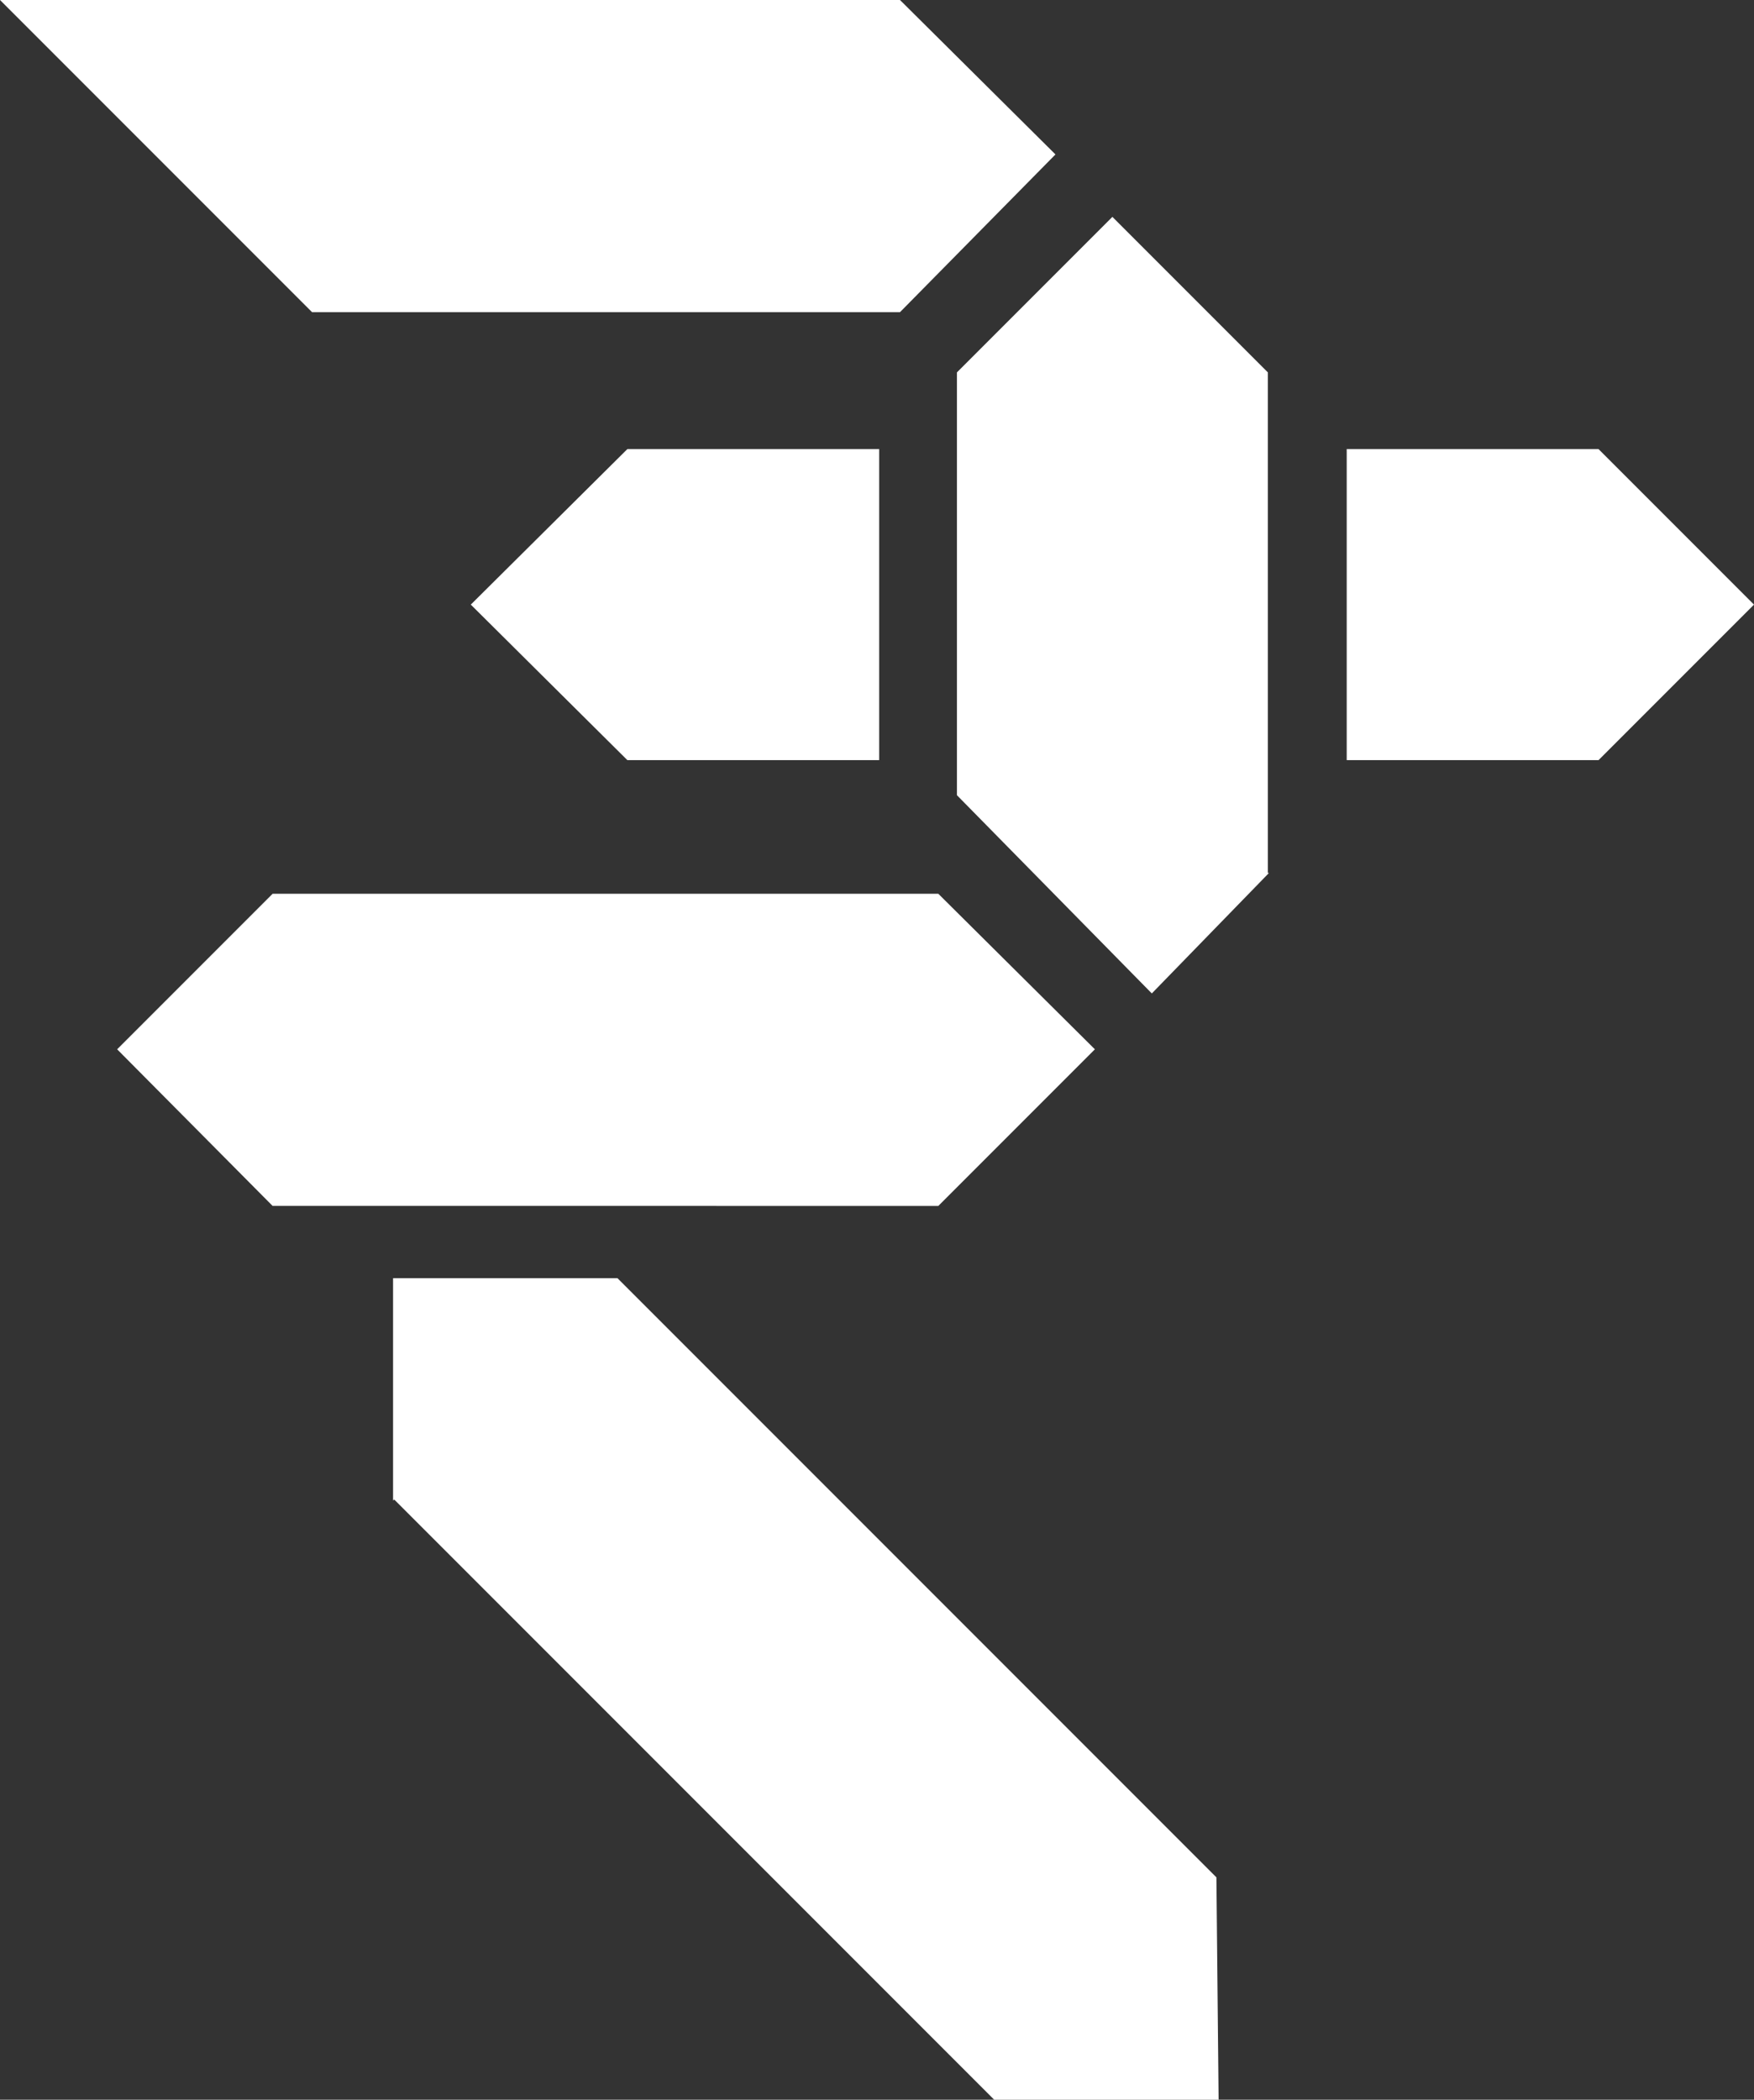
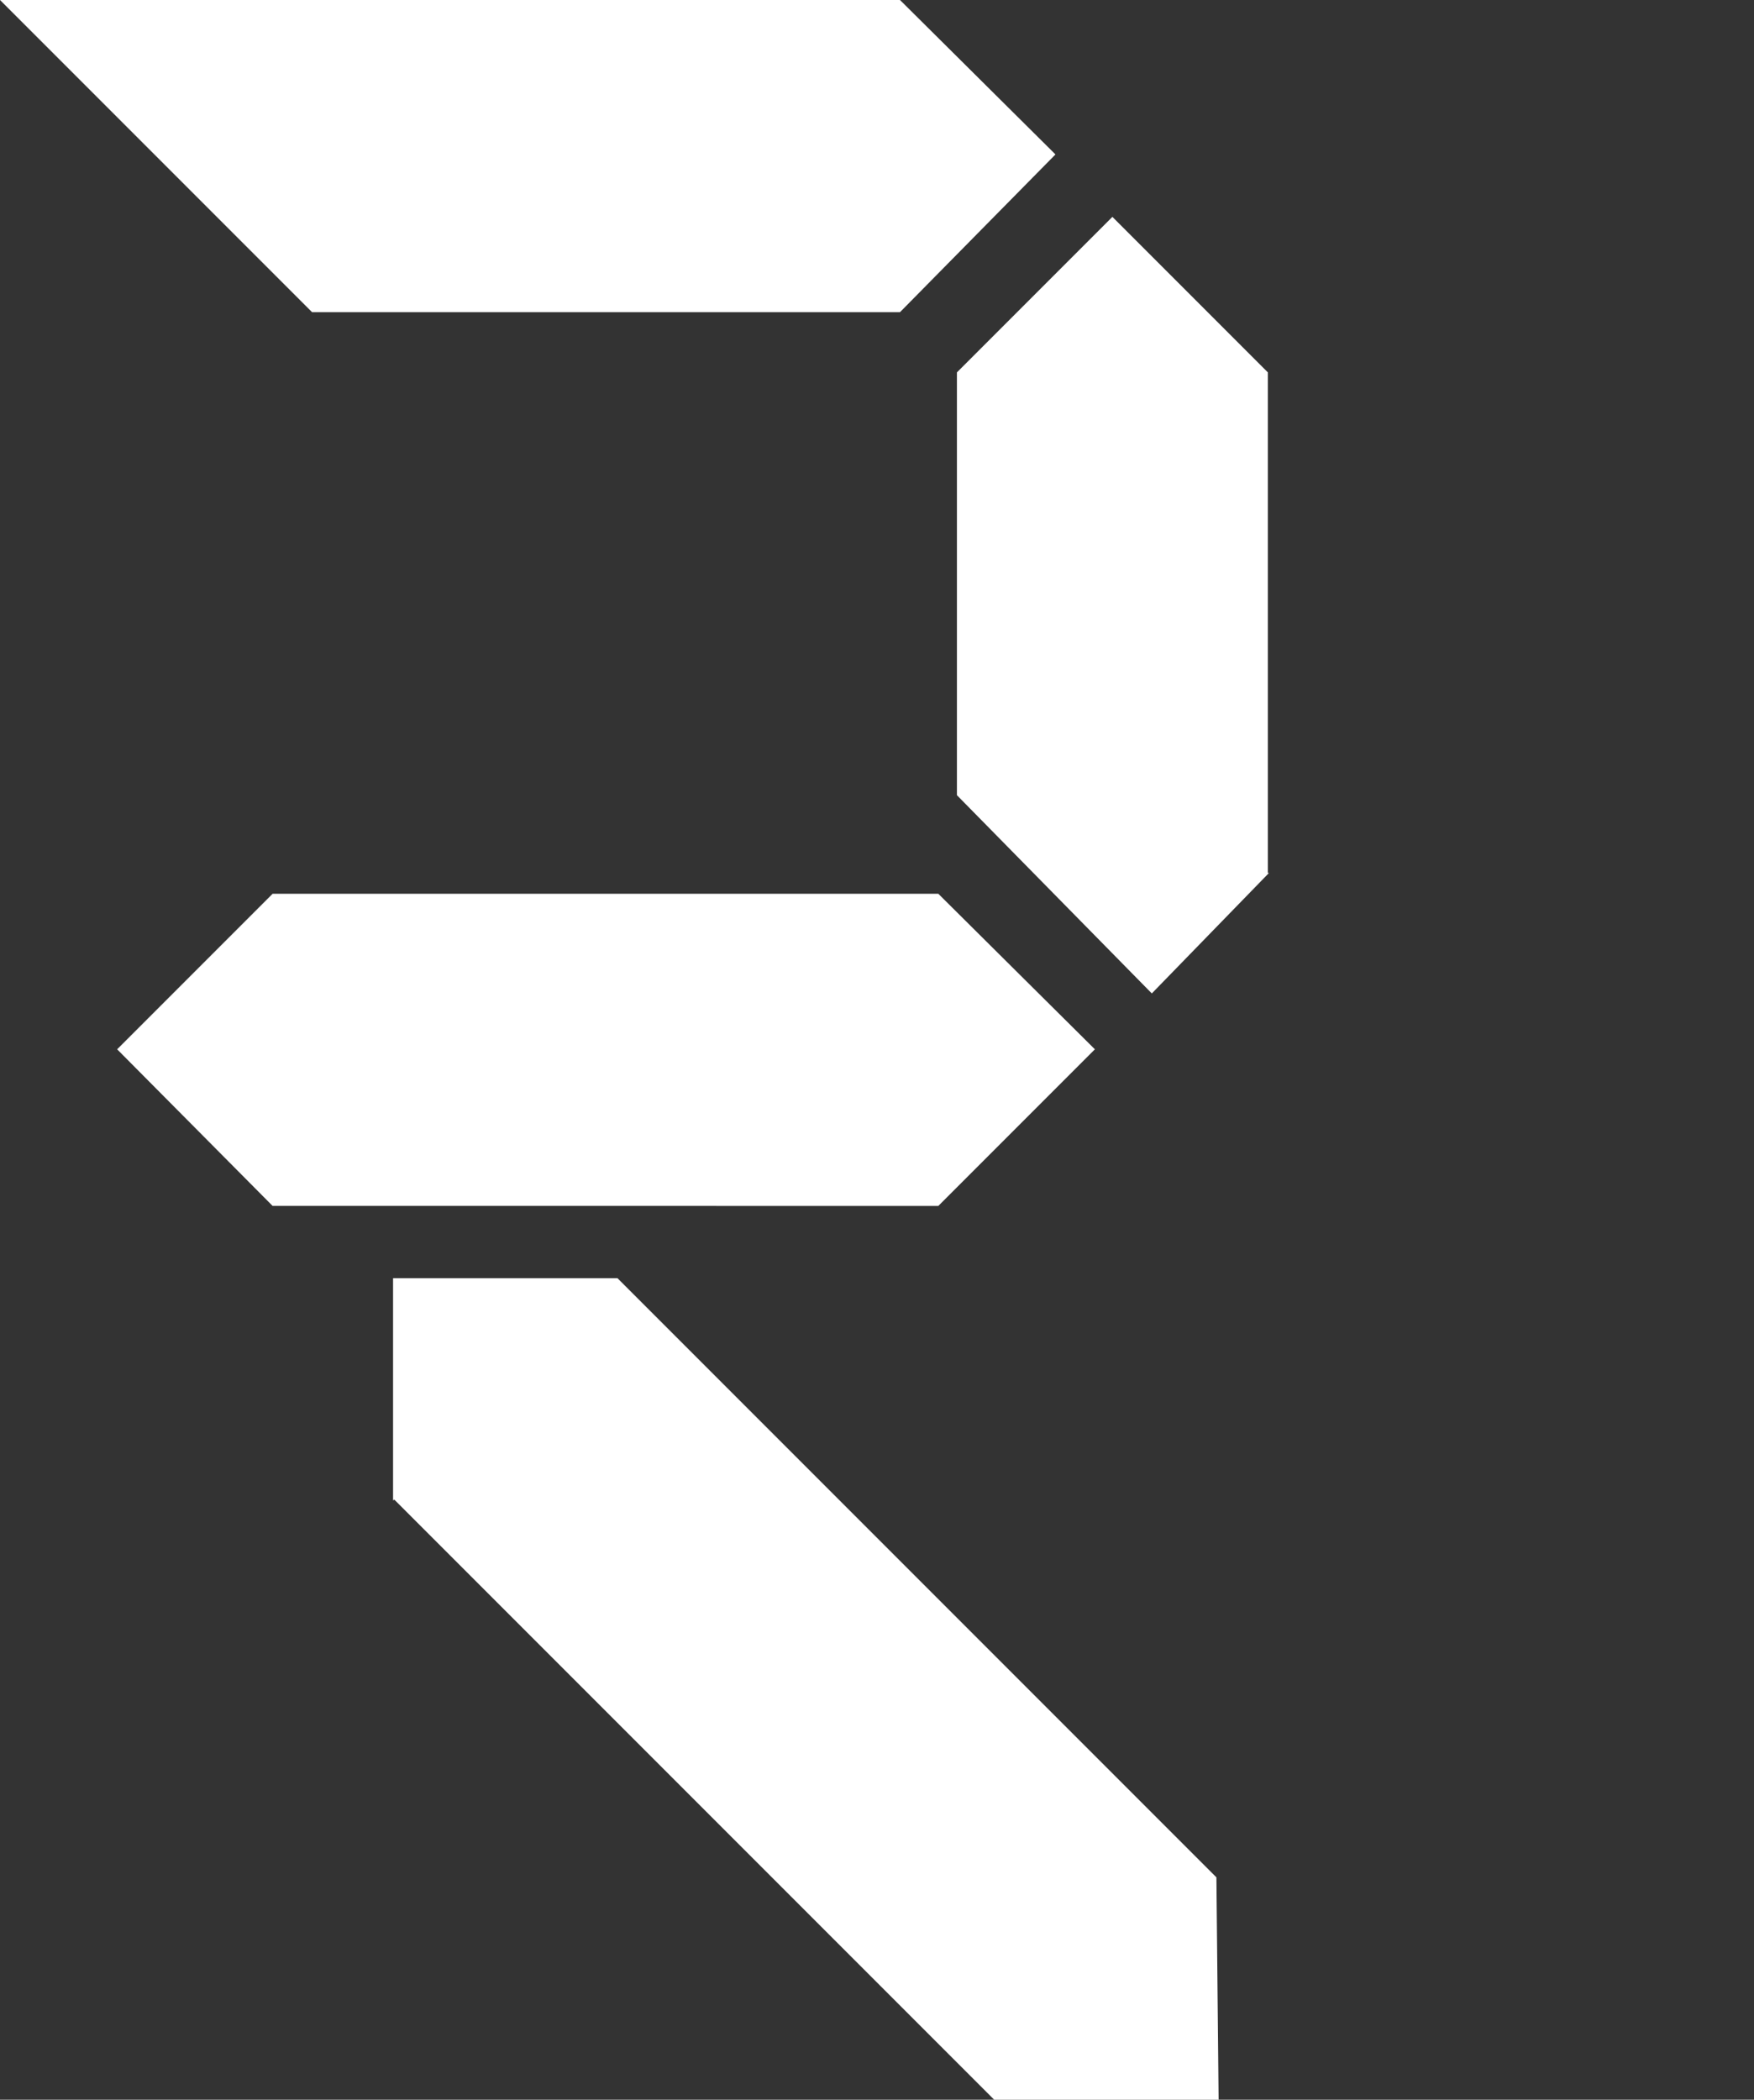
<svg xmlns="http://www.w3.org/2000/svg" id="Layer_2" viewBox="0 0 16.02 19.17">
  <rect x="0" y="0" width="16.02" height="19.17" fill="#333333" stroke="none" />
  <defs>
    <style>.cls-1{fill:#fff;stroke-width:0px;}</style>
  </defs>
  <g id="Layer_1-2">
-     <polygon class="cls-1" points="12.3 6.94 12.3 4.1 14.6 4.1 16.02 5.52 14.6 6.94 12.3 6.94" />
-     <polygon class="cls-1" points="8.03 4.1 8.03 6.94 5.73 6.94 4.3 5.52 5.73 4.1 8.03 4.1" />
-     <path class="cls-1" d="M9.64,1.41l-1.42,1.44H2.85L0,0h8.22l1.42,1.41ZM8.57,8.16l1.43,1.42-1.43,1.43H2.49l-1.42-1.43,1.42-1.42h6.08ZM3.59,13.7v-2.03h2.05s5.47,5.47,5.47,5.47l.02,2.03h-2.05l-5.48-5.48ZM11.59,7.97l-1.07,1.1-1.78-1.81v-3.86l1.42-1.42,1.42,1.42v4.57Z" />
+     <path class="cls-1" d="M9.64,1.41l-1.42,1.44H2.85L0,0h8.22l1.42,1.41ZM8.57,8.16l1.43,1.42-1.43,1.43H2.49l-1.42-1.43,1.42-1.42h6.08M3.59,13.7v-2.03h2.05s5.47,5.47,5.47,5.47l.02,2.03h-2.05l-5.48-5.48ZM11.59,7.97l-1.07,1.1-1.78-1.81v-3.86l1.42-1.42,1.42,1.42v4.57Z" />
  </g>
</svg>